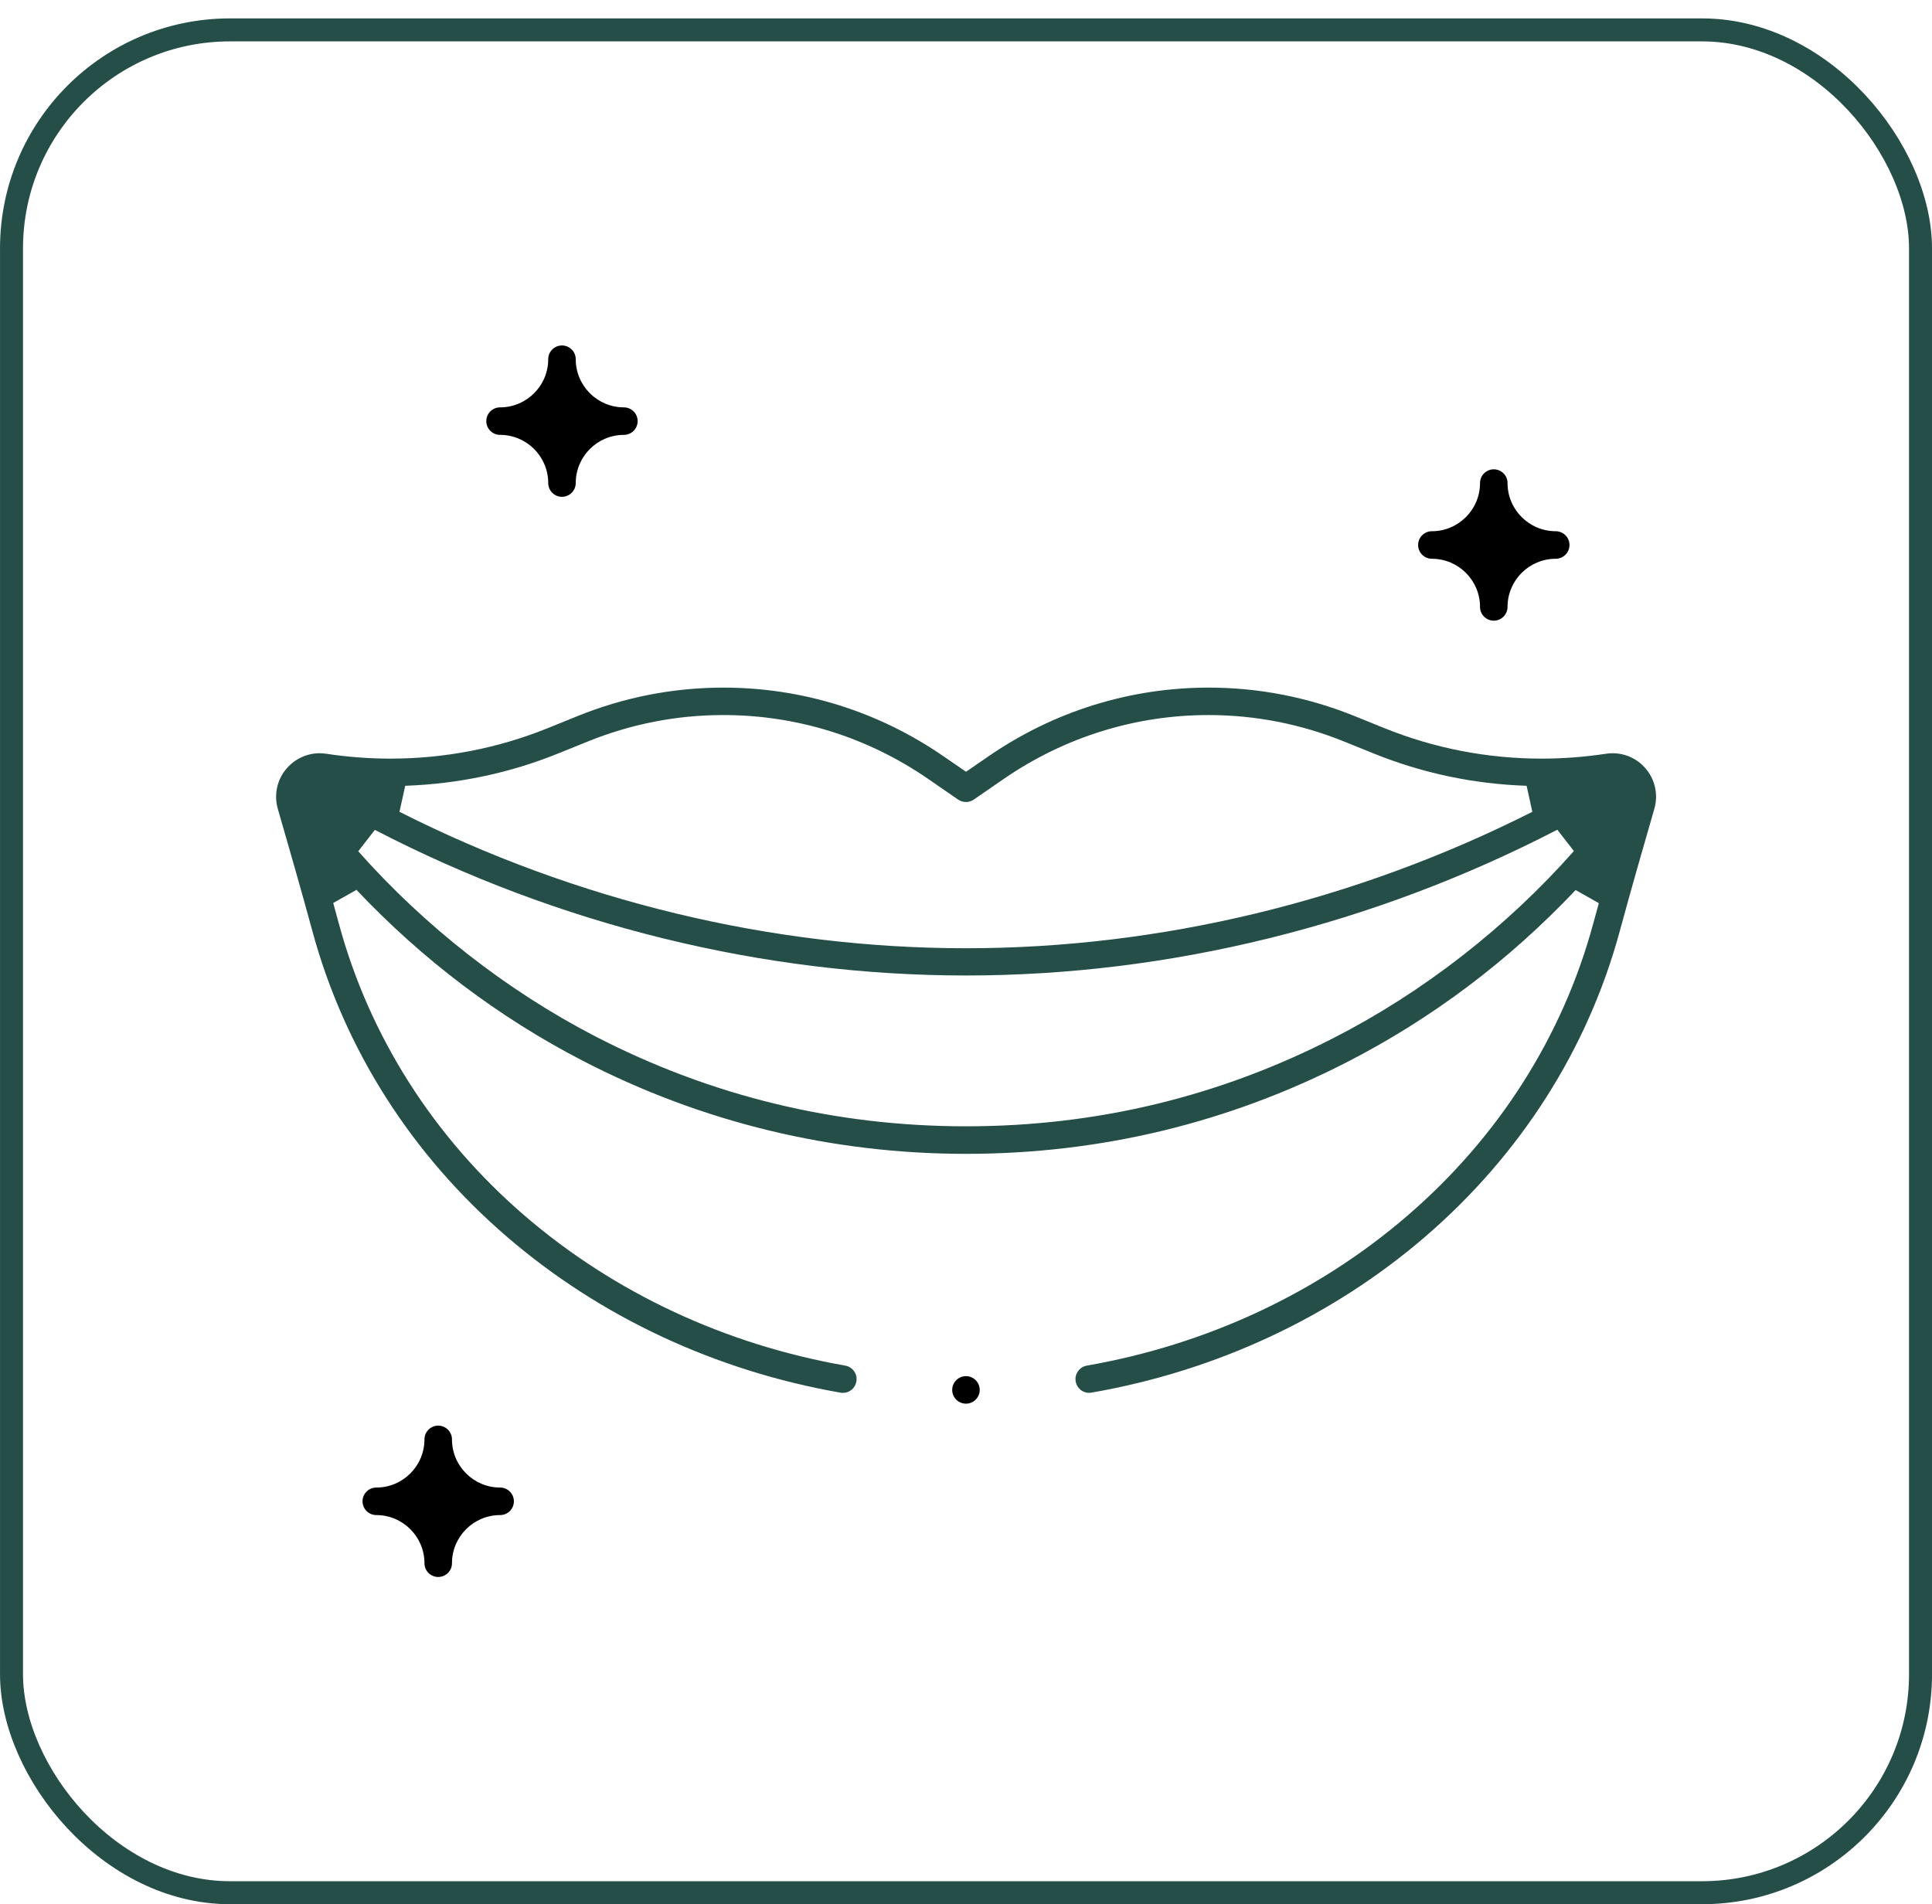
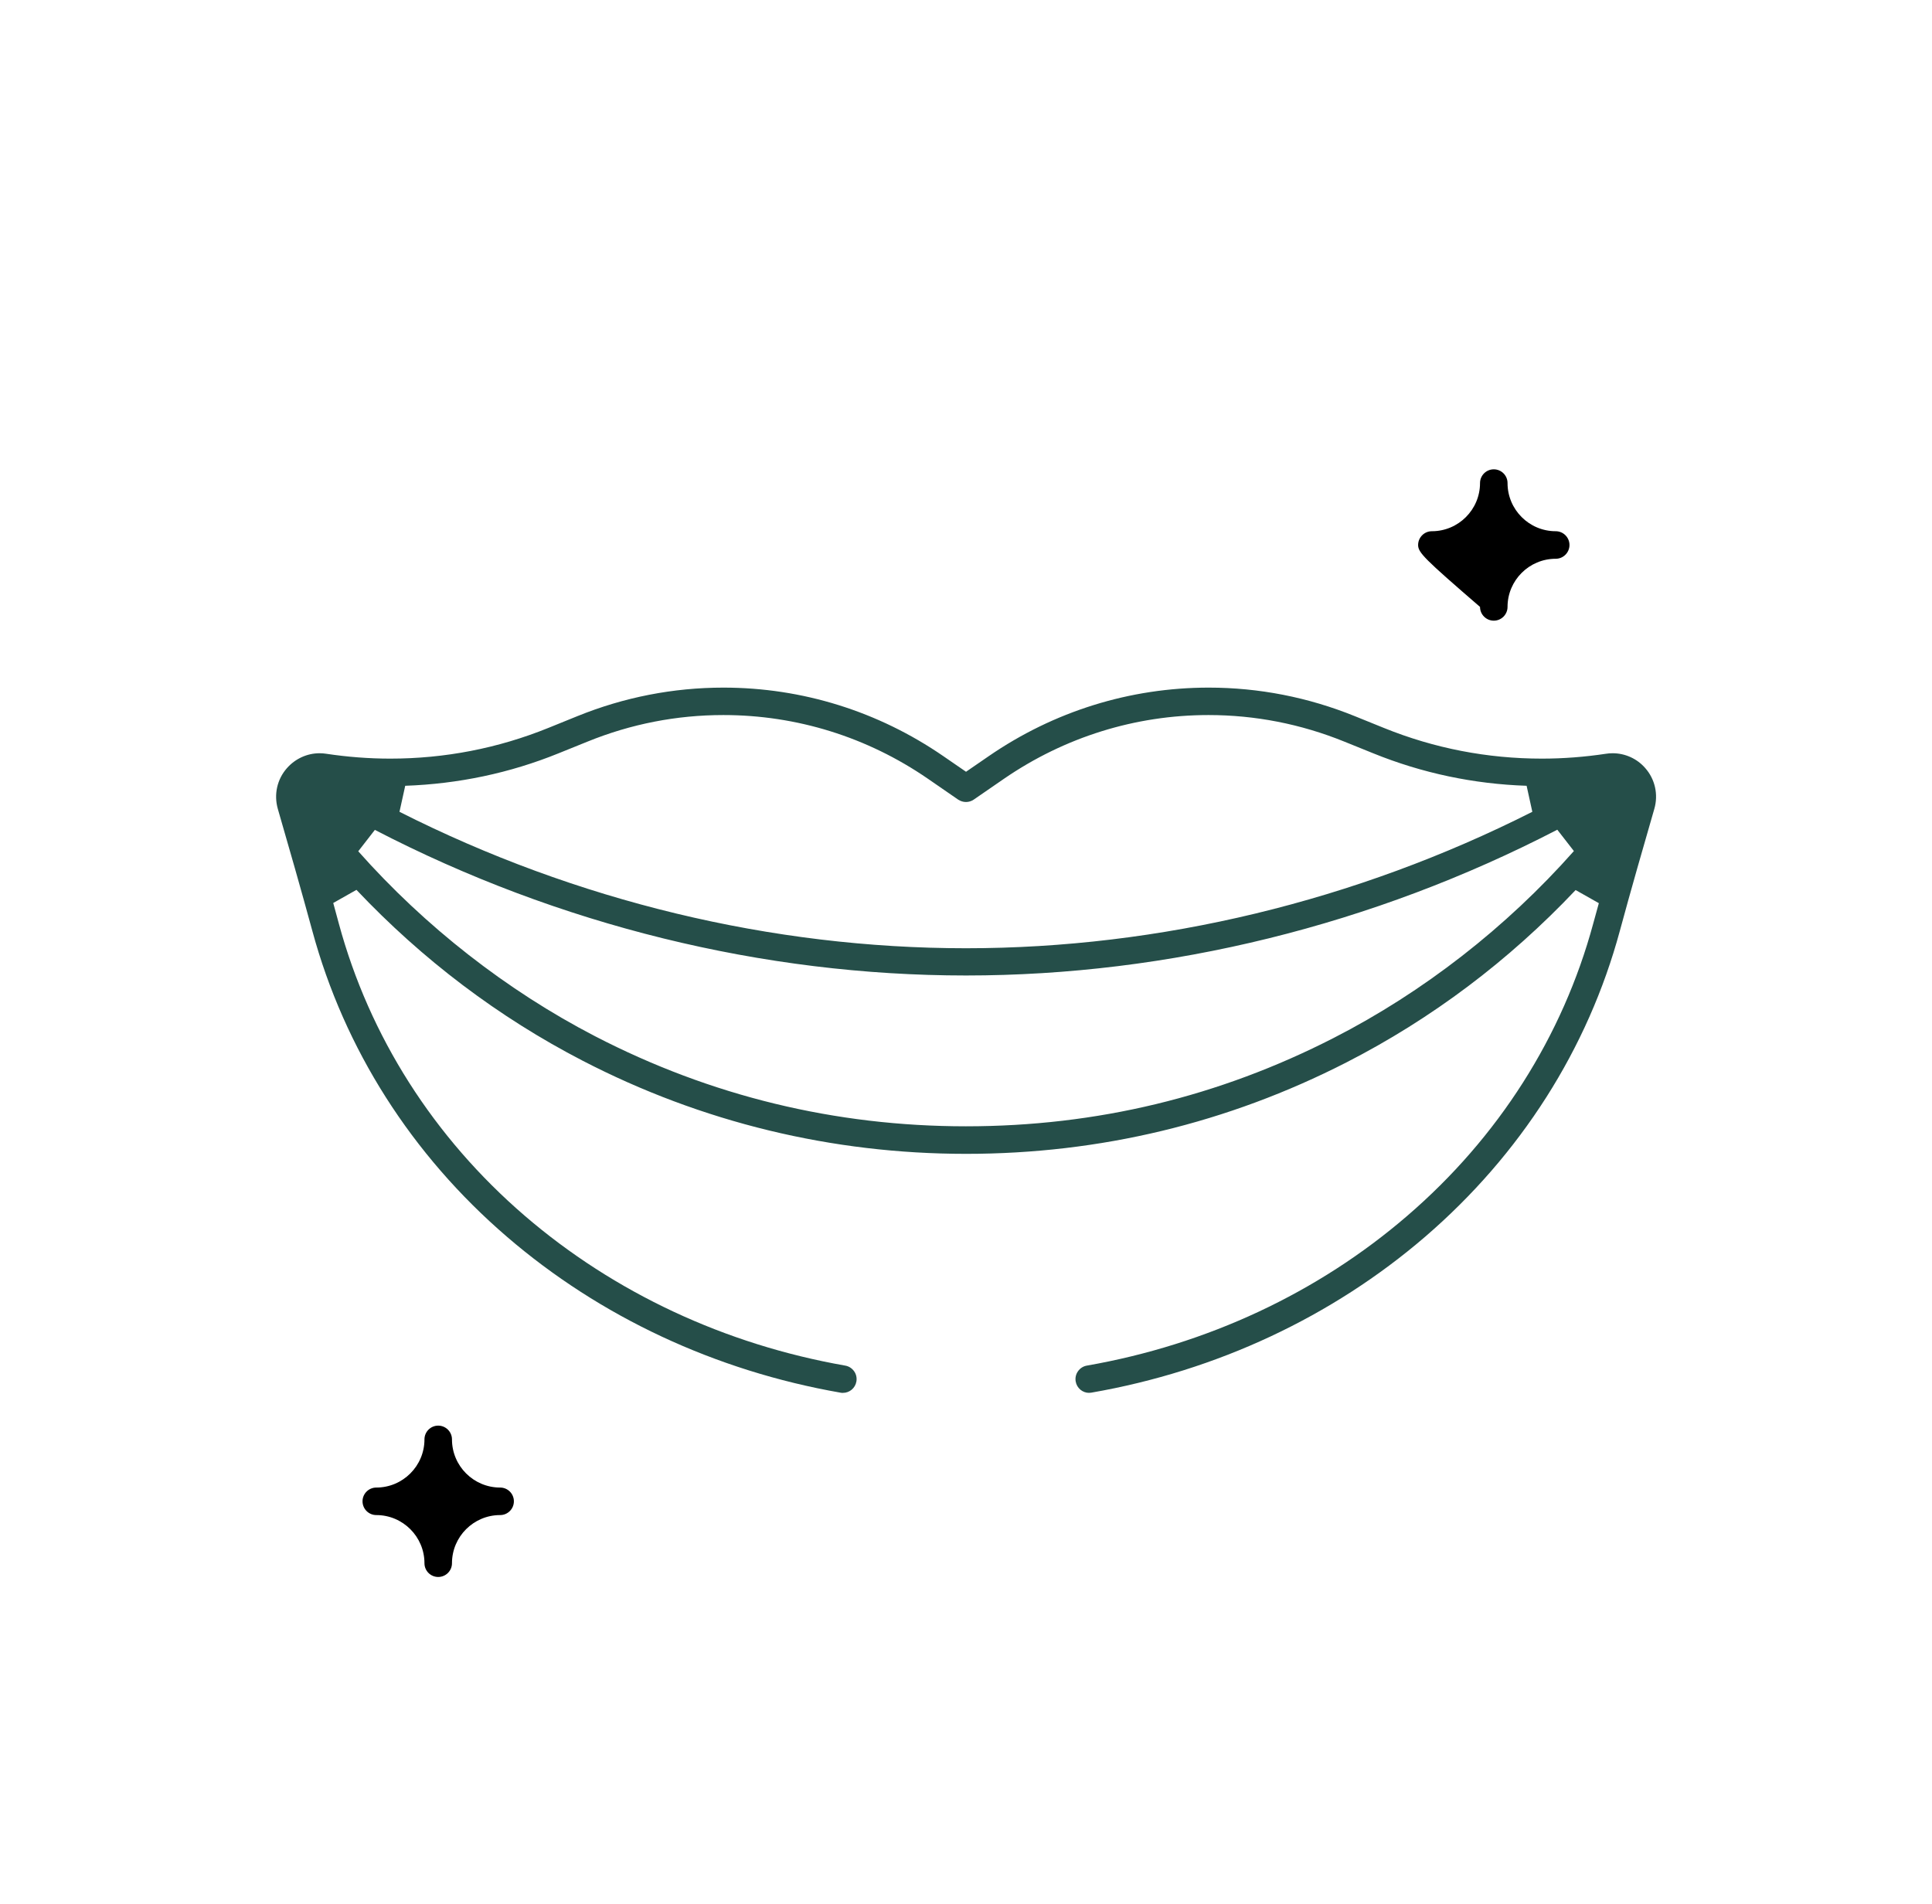
<svg xmlns="http://www.w3.org/2000/svg" width="70" height="69" viewBox="0 0 70 69" fill="none">
-   <rect x="0.417" y="1.083" width="69.167" height="67.5" rx="7.917" stroke="#254E49" stroke-width="0.833" />
  <g clip-path="url(#clip0_9251_2097)">
    <path d="M39.463 50.471C39.22 50.471 39.016 50.298 38.974 50.058C38.952 49.927 38.98 49.796 39.057 49.688C39.134 49.579 39.249 49.505 39.38 49.483C43.736 48.722 47.75 46.846 50.987 44.056C54.289 41.215 56.619 37.553 57.724 33.471C57.788 33.232 57.859 32.983 57.929 32.727L57.088 32.251C54.666 34.814 51.87 36.917 48.779 38.499C44.487 40.694 39.853 41.81 35.001 41.81C30.15 41.81 25.43 40.672 21.102 38.431C18.06 36.856 15.305 34.772 12.915 32.244L12.074 32.72C12.144 32.979 12.215 33.232 12.278 33.471C13.384 37.553 15.714 41.215 19.015 44.056C22.256 46.843 26.27 48.719 30.623 49.483C30.754 49.505 30.869 49.579 30.946 49.688C31.023 49.796 31.051 49.927 31.029 50.058C30.987 50.298 30.783 50.471 30.54 50.471C30.511 50.471 30.482 50.471 30.454 50.464C25.922 49.672 21.742 47.719 18.367 44.814C14.912 41.842 12.477 38.01 11.317 33.733C10.936 32.331 10.428 30.554 10.067 29.314C9.917 28.793 10.038 28.24 10.396 27.834C10.697 27.492 11.128 27.294 11.579 27.294C11.659 27.294 11.742 27.3 11.822 27.313C12.585 27.428 13.365 27.489 14.139 27.489C16.117 27.489 18.044 27.115 19.866 26.377L20.917 25.951C22.611 25.264 24.394 24.916 26.213 24.916C29.067 24.916 31.822 25.776 34.183 27.402L35.001 27.965L35.82 27.402C38.181 25.776 40.939 24.916 43.793 24.916C45.612 24.916 47.392 25.264 49.089 25.951L50.141 26.377C51.962 27.115 53.889 27.489 55.867 27.489C56.641 27.489 57.421 27.428 58.185 27.313C58.264 27.3 58.344 27.294 58.428 27.294C58.881 27.294 59.313 27.489 59.61 27.831C59.968 28.237 60.089 28.793 59.939 29.31C59.578 30.557 59.067 32.334 58.69 33.73C57.533 38.007 55.094 41.835 51.639 44.811C48.264 47.716 44.084 49.672 39.552 50.461C39.524 50.467 39.495 50.467 39.466 50.467L39.463 50.471ZM12.978 30.844C15.398 33.574 18.363 35.891 21.556 37.546C25.74 39.713 30.262 40.812 34.998 40.812C39.735 40.812 44.174 39.735 48.322 37.61C51.563 35.952 54.573 33.609 57.025 30.838L56.424 30.065C49.757 33.519 42.349 35.347 35.001 35.347C27.654 35.347 20.239 33.523 13.582 30.071L12.982 30.844H12.978ZM26.206 25.91C24.516 25.91 22.86 26.233 21.288 26.872L20.236 27.297C18.472 28.013 16.603 28.406 14.682 28.473L14.474 29.416C20.869 32.65 27.967 34.36 34.998 34.36C42.029 34.36 49.118 32.65 55.519 29.416L55.312 28.473C53.391 28.409 51.521 28.013 49.757 27.297L48.706 26.872C47.13 26.233 45.474 25.91 43.787 25.91C41.134 25.91 38.575 26.709 36.379 28.217L35.279 28.975C35.196 29.032 35.097 29.061 34.998 29.061C34.899 29.061 34.8 29.029 34.717 28.975L33.618 28.217C31.422 26.706 28.862 25.91 26.209 25.91H26.206Z" fill="#254E49" />
-     <path d="M54.123 22.49C53.848 22.49 53.624 22.266 53.624 21.991C53.624 21.029 52.841 20.247 51.879 20.247C51.605 20.247 51.381 20.023 51.381 19.748C51.381 19.473 51.605 19.249 51.879 19.249C52.841 19.249 53.624 18.466 53.624 17.504C53.624 17.23 53.848 17.006 54.123 17.006C54.398 17.006 54.621 17.23 54.621 17.504C54.621 18.466 55.404 19.249 56.367 19.249C56.641 19.249 56.865 19.473 56.865 19.748C56.865 20.023 56.641 20.247 56.367 20.247C55.404 20.247 54.621 21.029 54.621 21.991C54.621 22.266 54.398 22.49 54.123 22.49Z" fill="black" />
+     <path d="M54.123 22.49C53.848 22.49 53.624 22.266 53.624 21.991C51.605 20.247 51.381 20.023 51.381 19.748C51.381 19.473 51.605 19.249 51.879 19.249C52.841 19.249 53.624 18.466 53.624 17.504C53.624 17.23 53.848 17.006 54.123 17.006C54.398 17.006 54.621 17.23 54.621 17.504C54.621 18.466 55.404 19.249 56.367 19.249C56.641 19.249 56.865 19.473 56.865 19.748C56.865 20.023 56.641 20.247 56.367 20.247C55.404 20.247 54.621 21.029 54.621 21.991C54.621 22.266 54.398 22.49 54.123 22.49Z" fill="black" />
    <path d="M15.877 57.142C15.602 57.142 15.379 56.919 15.379 56.644C15.379 55.682 14.596 54.899 13.634 54.899C13.359 54.899 13.135 54.675 13.135 54.4C13.135 54.125 13.359 53.902 13.634 53.902C14.596 53.902 15.379 53.119 15.379 52.157C15.379 51.882 15.602 51.658 15.877 51.658C16.152 51.658 16.376 51.882 16.376 52.157C16.376 53.119 17.159 53.902 18.121 53.902C18.396 53.902 18.619 54.125 18.619 54.4C18.619 54.675 18.396 54.899 18.121 54.899C17.159 54.899 16.376 55.682 16.376 56.644C16.376 56.919 16.152 57.142 15.877 57.142Z" fill="black" />
-     <path d="M20.361 18.002C20.086 18.002 19.863 17.778 19.863 17.503C19.863 16.541 19.08 15.758 18.118 15.758C17.843 15.758 17.619 15.534 17.619 15.26C17.619 14.985 17.843 14.761 18.118 14.761C19.08 14.761 19.863 13.978 19.863 13.016C19.863 12.741 20.086 12.518 20.361 12.518C20.636 12.518 20.86 12.741 20.86 13.016C20.86 13.978 21.643 14.761 22.605 14.761C22.88 14.761 23.103 14.985 23.103 15.26C23.103 15.534 22.88 15.758 22.605 15.758C21.643 15.758 20.86 16.541 20.86 17.503C20.86 17.778 20.636 18.002 20.361 18.002Z" fill="black" />
-     <path d="M34.999 50.862C34.724 50.862 34.5 50.639 34.5 50.364C34.5 50.089 34.724 49.865 34.999 49.865C35.273 49.865 35.497 50.089 35.497 50.364C35.497 50.639 35.273 50.862 34.999 50.862Z" fill="black" />
  </g>
  <defs>
    <clipPath id="clip0_9251_2097">
      <rect width="50" height="44.621" fill="white" transform="translate(10 12.521)" />
    </clipPath>
  </defs>
</svg>